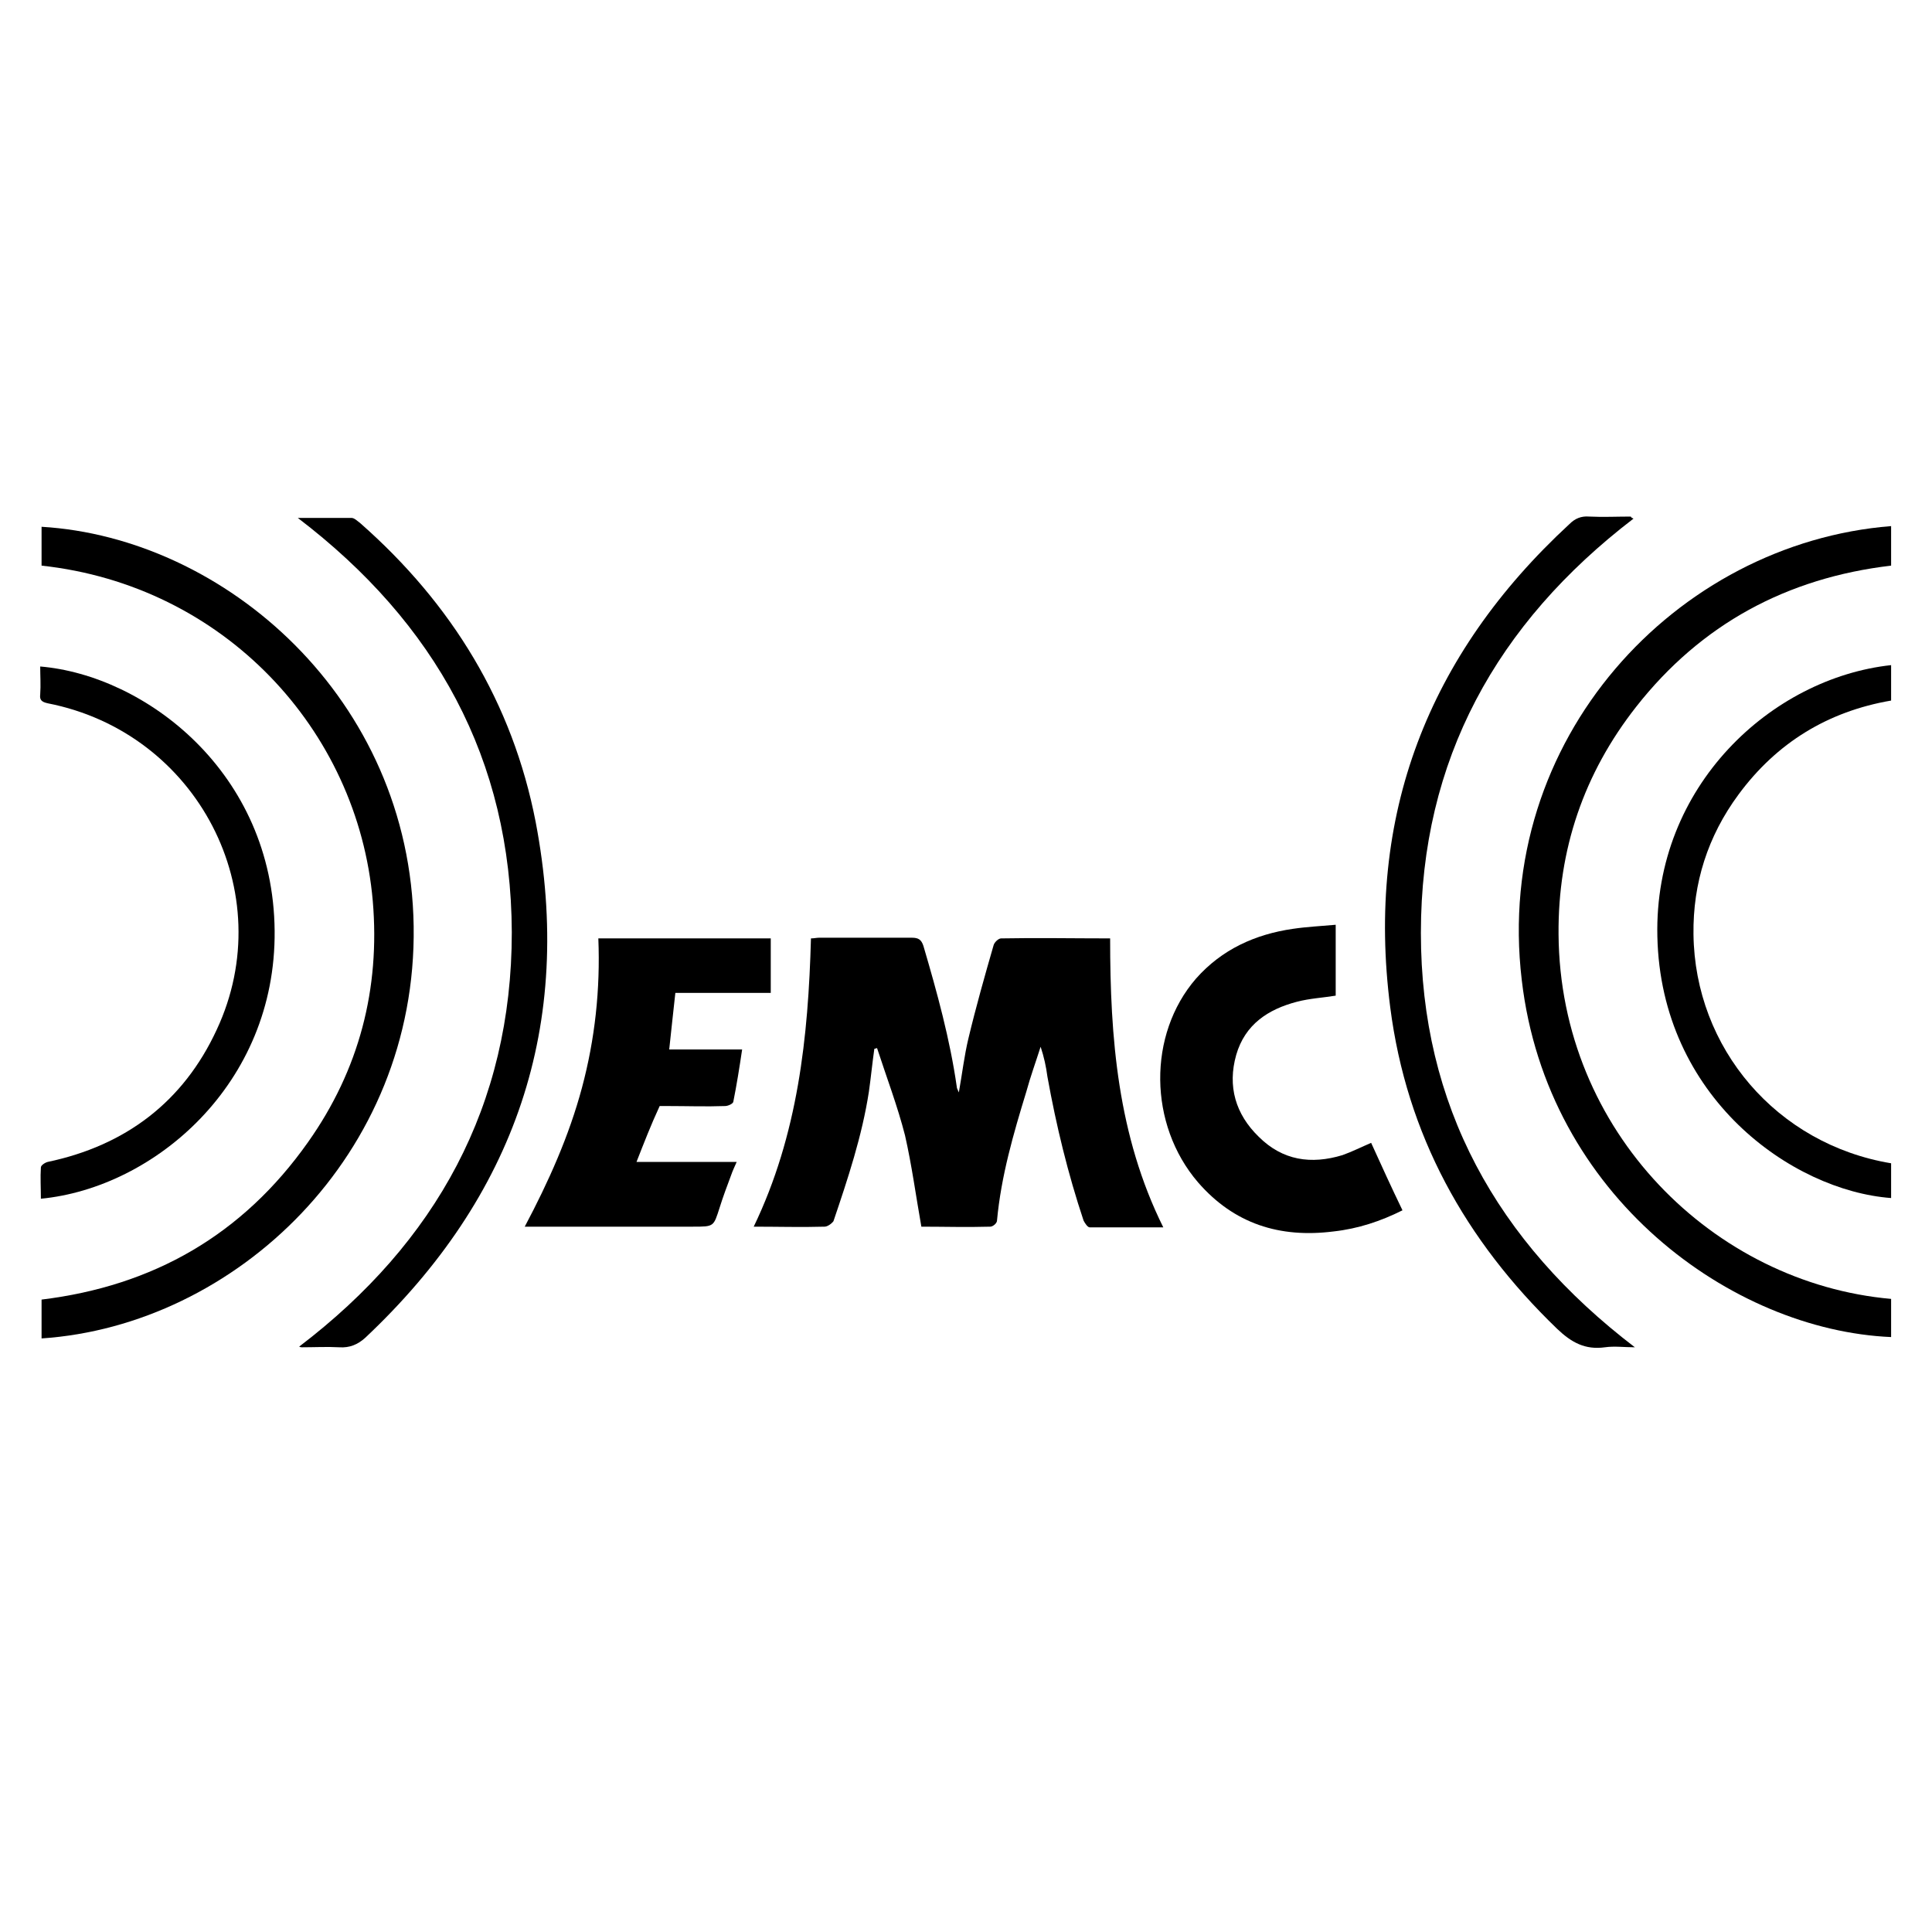
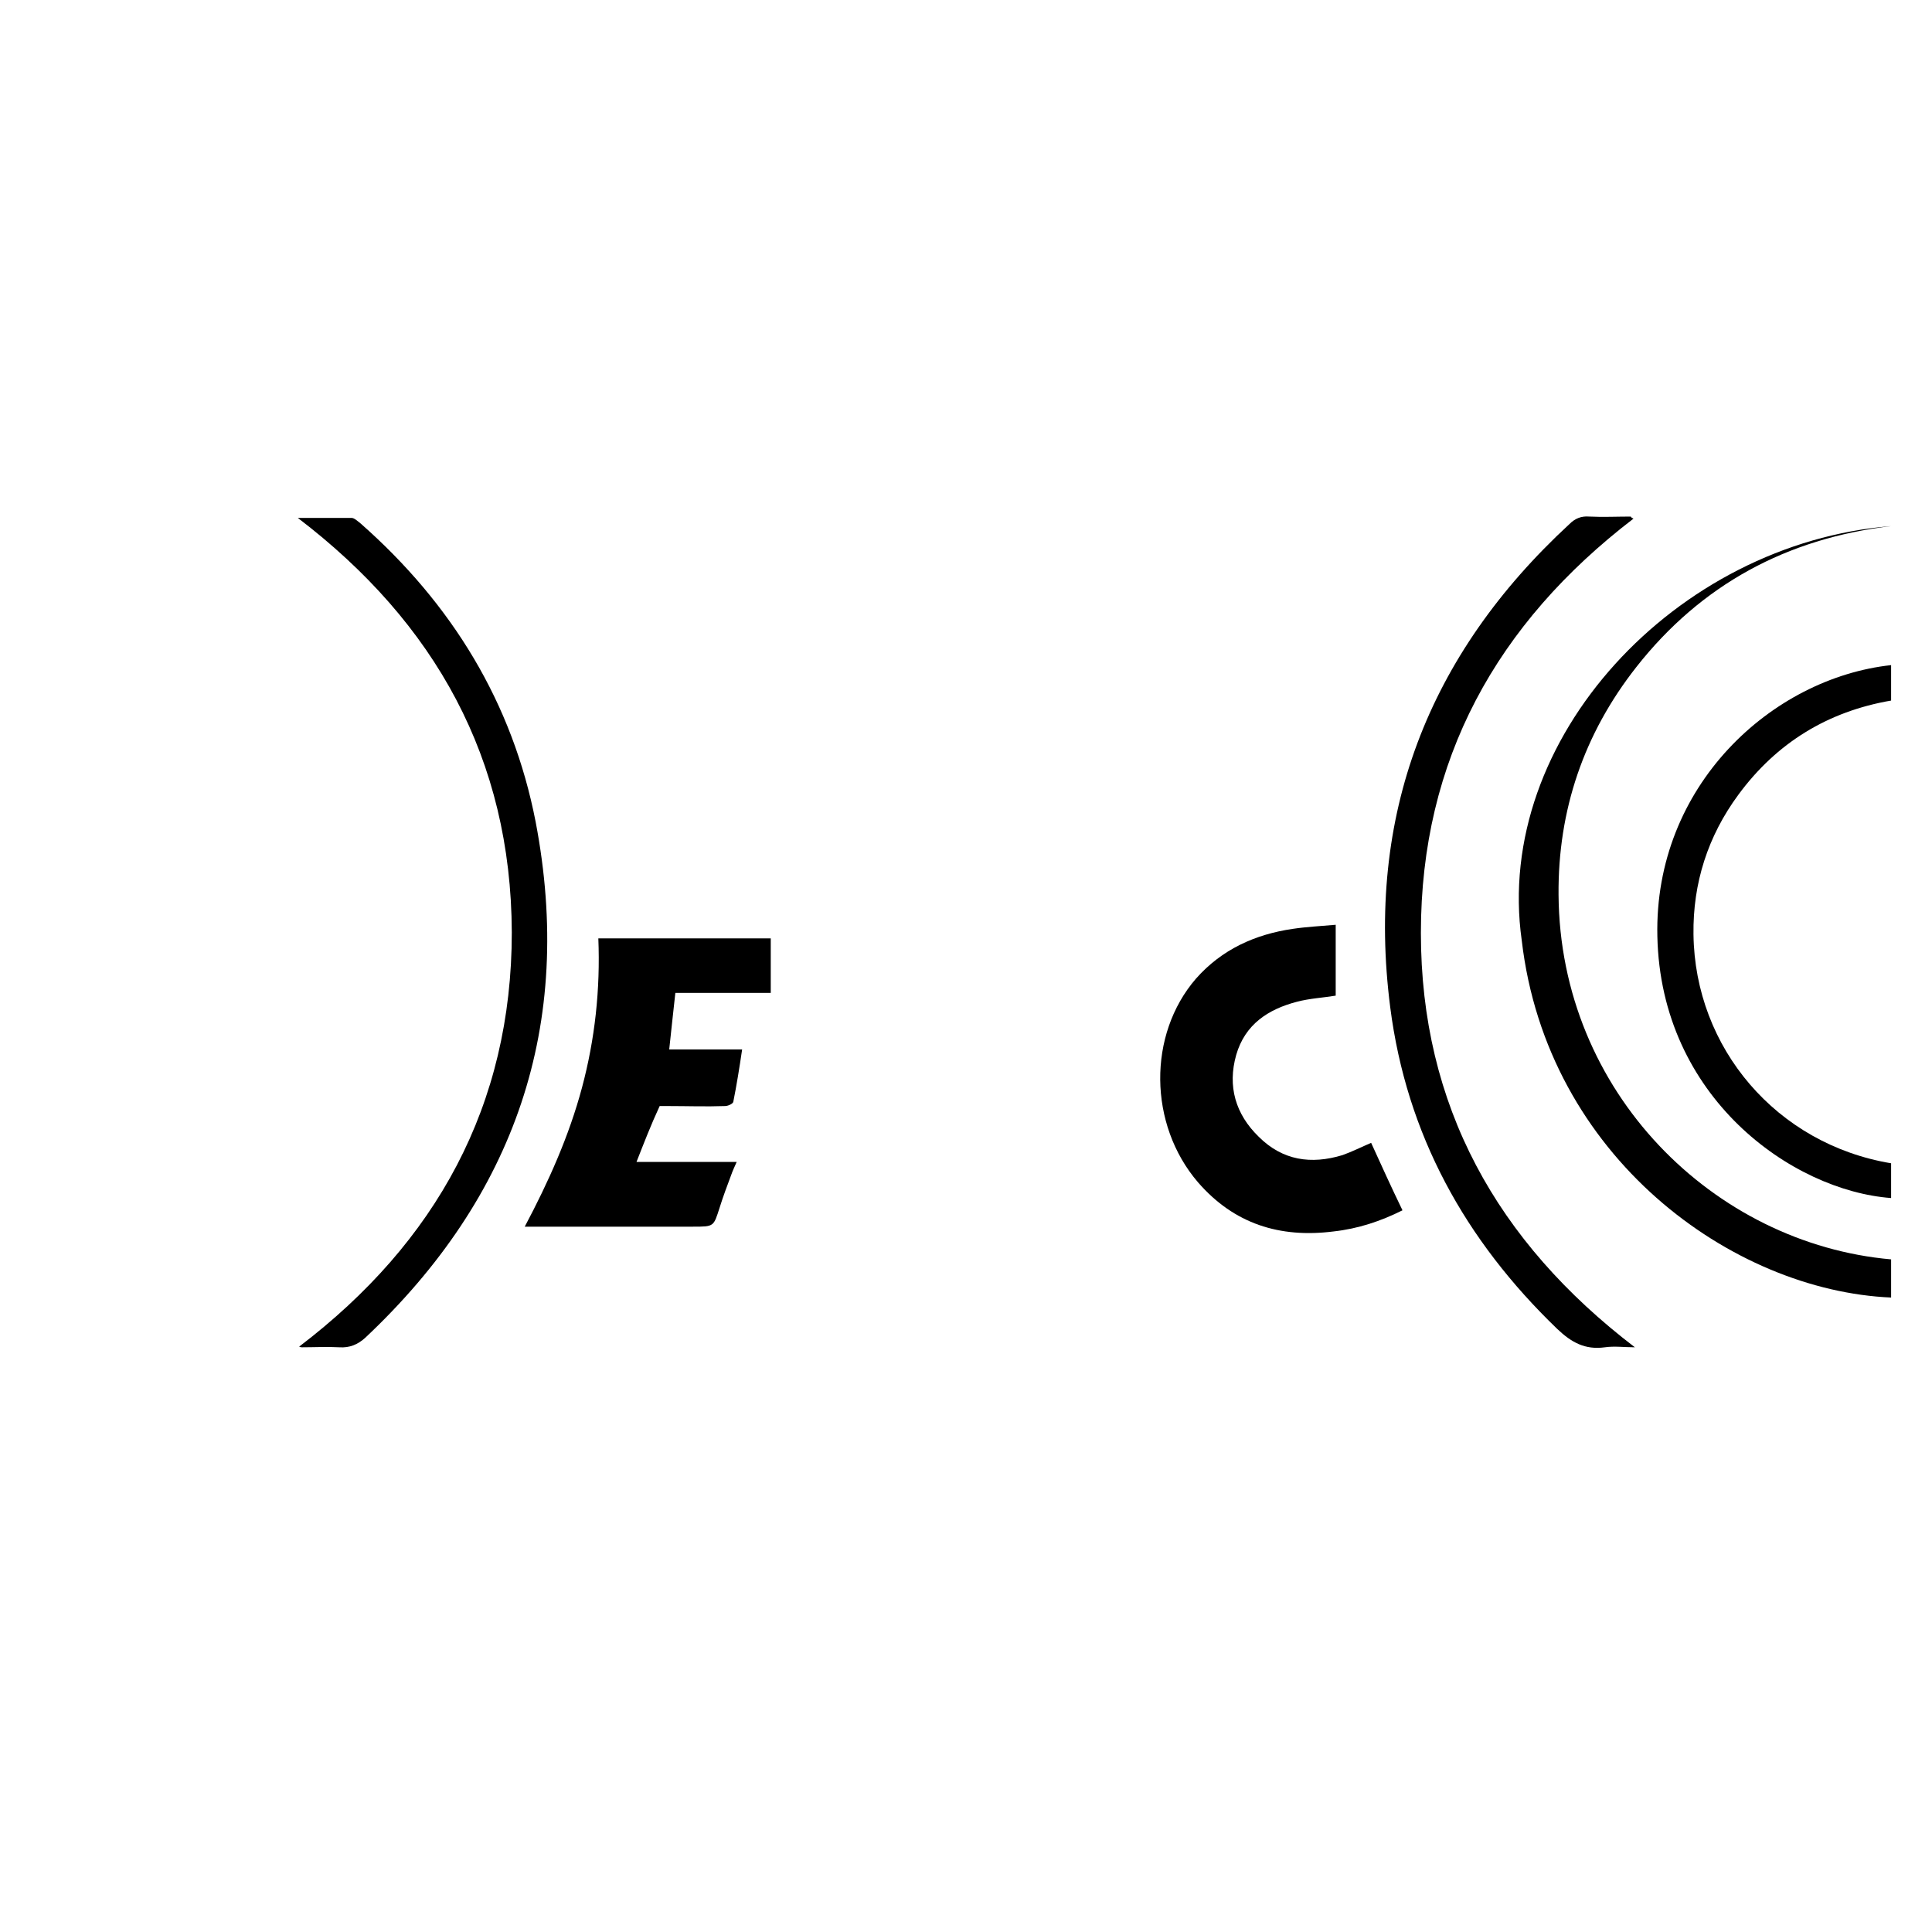
<svg xmlns="http://www.w3.org/2000/svg" version="1.1" id="Vrstva_1" x="0px" y="0px" viewBox="0 0 28.35 28.35" style="enable-background:new 0 0 28.35 28.35;" xml:space="preserve">
  <style type="text/css">
	.st0{fill:#FFFFFF;}
</style>
  <rect y="0" class="st0" width="28.35" height="28.35" />
  <g>
-     <path d="M11.06,18c0.65-1.35,0.8-2.78,0.84-4.23c0.05,0,0.08-0.01,0.12-0.01c0.45,0,0.9,0,1.36,0c0.1,0,0.14,0.03,0.17,0.12   c0.2,0.68,0.39,1.37,0.49,2.07c0,0.02,0.01,0.03,0.03,0.08c0.05-0.28,0.08-0.54,0.14-0.79c0.11-0.46,0.24-0.92,0.37-1.37   c0.01-0.04,0.07-0.1,0.11-0.1c0.53-0.01,1.05,0,1.6,0c0,1.46,0.11,2.89,0.78,4.24c-0.37,0-0.73,0-1.08,0   c-0.03,0-0.07-0.06-0.09-0.1c-0.23-0.69-0.4-1.39-0.53-2.11c-0.02-0.15-0.05-0.29-0.1-0.44c-0.07,0.22-0.15,0.44-0.21,0.66   c-0.19,0.62-0.37,1.24-0.43,1.89c0,0.04-0.06,0.09-0.1,0.09c-0.34,0.01-0.68,0-1.01,0c-0.08-0.45-0.14-0.9-0.24-1.34   c-0.11-0.43-0.27-0.85-0.41-1.28c-0.01,0-0.03,0.01-0.04,0.01c-0.03,0.21-0.05,0.42-0.08,0.63c-0.1,0.65-0.31,1.28-0.52,1.9   C12.2,17.96,12.14,18,12.1,18C11.76,18.01,11.42,18,11.06,18z" />
-     <path d="M27.75,7.72c0,0.2,0,0.38,0,0.58c-1.53,0.18-2.79,0.86-3.74,2.07c-0.77,0.98-1.15,2.1-1.14,3.34   c0.02,2.9,2.28,5.12,4.88,5.35c0,0.19,0,0.37,0,0.56c-2.33-0.1-5.05-2.06-5.42-5.24C21.91,10.84,24.6,7.97,27.75,7.72z" />
-     <path d="M0.61,19.64c0-0.19,0-0.37,0-0.57c1.64-0.2,2.95-0.95,3.91-2.31c0.75-1.06,1.06-2.25,0.95-3.54   C5.25,10.7,3.28,8.59,0.61,8.3c0-0.19,0-0.38,0-0.57c2.69,0.16,5.41,2.52,5.46,5.86C6.12,16.95,3.45,19.45,0.61,19.64z" />
+     <path d="M27.75,7.72c-1.53,0.18-2.79,0.86-3.74,2.07c-0.77,0.98-1.15,2.1-1.14,3.34   c0.02,2.9,2.28,5.12,4.88,5.35c0,0.19,0,0.37,0,0.56c-2.33-0.1-5.05-2.06-5.42-5.24C21.91,10.84,24.6,7.97,27.75,7.72z" />
    <path d="M9.34,17.05c0.49,0,0.97,0,1.47,0c-0.03,0.07-0.06,0.13-0.08,0.19c-0.06,0.16-0.12,0.32-0.17,0.48   C10.47,18,10.48,18,10.17,18c-0.81,0-1.63,0-2.47,0c0.35-0.66,0.65-1.33,0.84-2.04c0.19-0.71,0.27-1.44,0.24-2.19   c0.85,0,1.69,0,2.53,0c0,0.26,0,0.52,0,0.8c-0.48,0-0.94,0-1.4,0c-0.03,0.28-0.06,0.54-0.09,0.83c0.34,0,0.7,0,1.07,0   c-0.04,0.27-0.08,0.52-0.13,0.77c-0.01,0.03-0.08,0.06-0.12,0.06c-0.28,0.01-0.56,0-0.83,0c-0.05,0-0.1,0-0.13,0   C9.55,16.51,9.45,16.77,9.34,17.05z" />
    <path d="M20.12,16.77c0.15,0.33,0.3,0.66,0.46,0.99c-0.32,0.16-0.65,0.27-1.01,0.31c-0.79,0.1-1.46-0.11-1.99-0.72   c-0.73-0.85-0.74-2.17-0.03-2.99c0.38-0.43,0.87-0.65,1.42-0.73c0.2-0.03,0.41-0.04,0.63-0.06c0,0.36,0,0.7,0,1.04   c-0.18,0.03-0.38,0.04-0.57,0.09c-0.42,0.11-0.76,0.33-0.89,0.78c-0.13,0.46-0.01,0.87,0.33,1.2c0.35,0.35,0.77,0.41,1.23,0.27   C19.84,16.9,19.98,16.83,20.12,16.77z" />
    <path d="M4.37,7.6c0.28,0,0.54,0,0.79,0c0.04,0,0.09,0.05,0.13,0.08c1.34,1.18,2.23,2.63,2.57,4.38c0.57,2.98-0.3,5.5-2.5,7.57   c-0.11,0.1-0.23,0.15-0.38,0.14c-0.18-0.01-0.37,0-0.55,0c-0.01,0-0.02,0-0.04-0.01c2.01-1.53,3.12-3.54,3.12-6.08   C7.5,11.14,6.39,9.14,4.37,7.6z" />
    <path d="M23.97,7.61c-2.01,1.54-3.12,3.54-3.12,6.08c0,2.53,1.11,4.53,3.14,6.08c-0.16,0-0.3-0.02-0.44,0   c-0.29,0.04-0.49-0.07-0.7-0.27c-1.35-1.3-2.21-2.85-2.45-4.72c-0.36-2.81,0.55-5.17,2.63-7.09c0.08-0.08,0.17-0.12,0.29-0.11   c0.2,0.01,0.41,0,0.61,0C23.94,7.6,23.95,7.6,23.97,7.61z" />
-     <path d="M0.6,17.59c0-0.16-0.01-0.31,0-0.46c0-0.03,0.06-0.07,0.1-0.08c1.14-0.24,1.99-0.88,2.48-1.94   c0.94-2.01-0.28-4.36-2.48-4.79c-0.09-0.02-0.12-0.05-0.11-0.13c0.01-0.14,0-0.27,0-0.41c1.54,0.13,3.42,1.55,3.44,3.88   C4.05,15.91,2.26,17.43,0.6,17.59z" />
    <path d="M27.75,17.07c0,0.18,0,0.34,0,0.51c-1.46-0.11-3.38-1.48-3.43-3.84c-0.05-2.21,1.68-3.79,3.43-3.98c0,0.17,0,0.35,0,0.52   c-0.93,0.16-1.68,0.62-2.24,1.38c-0.45,0.61-0.67,1.3-0.66,2.05C24.87,15.38,26.07,16.79,27.75,17.07z" />
  </g>
  <g>
</g>
  <g>
</g>
</svg>